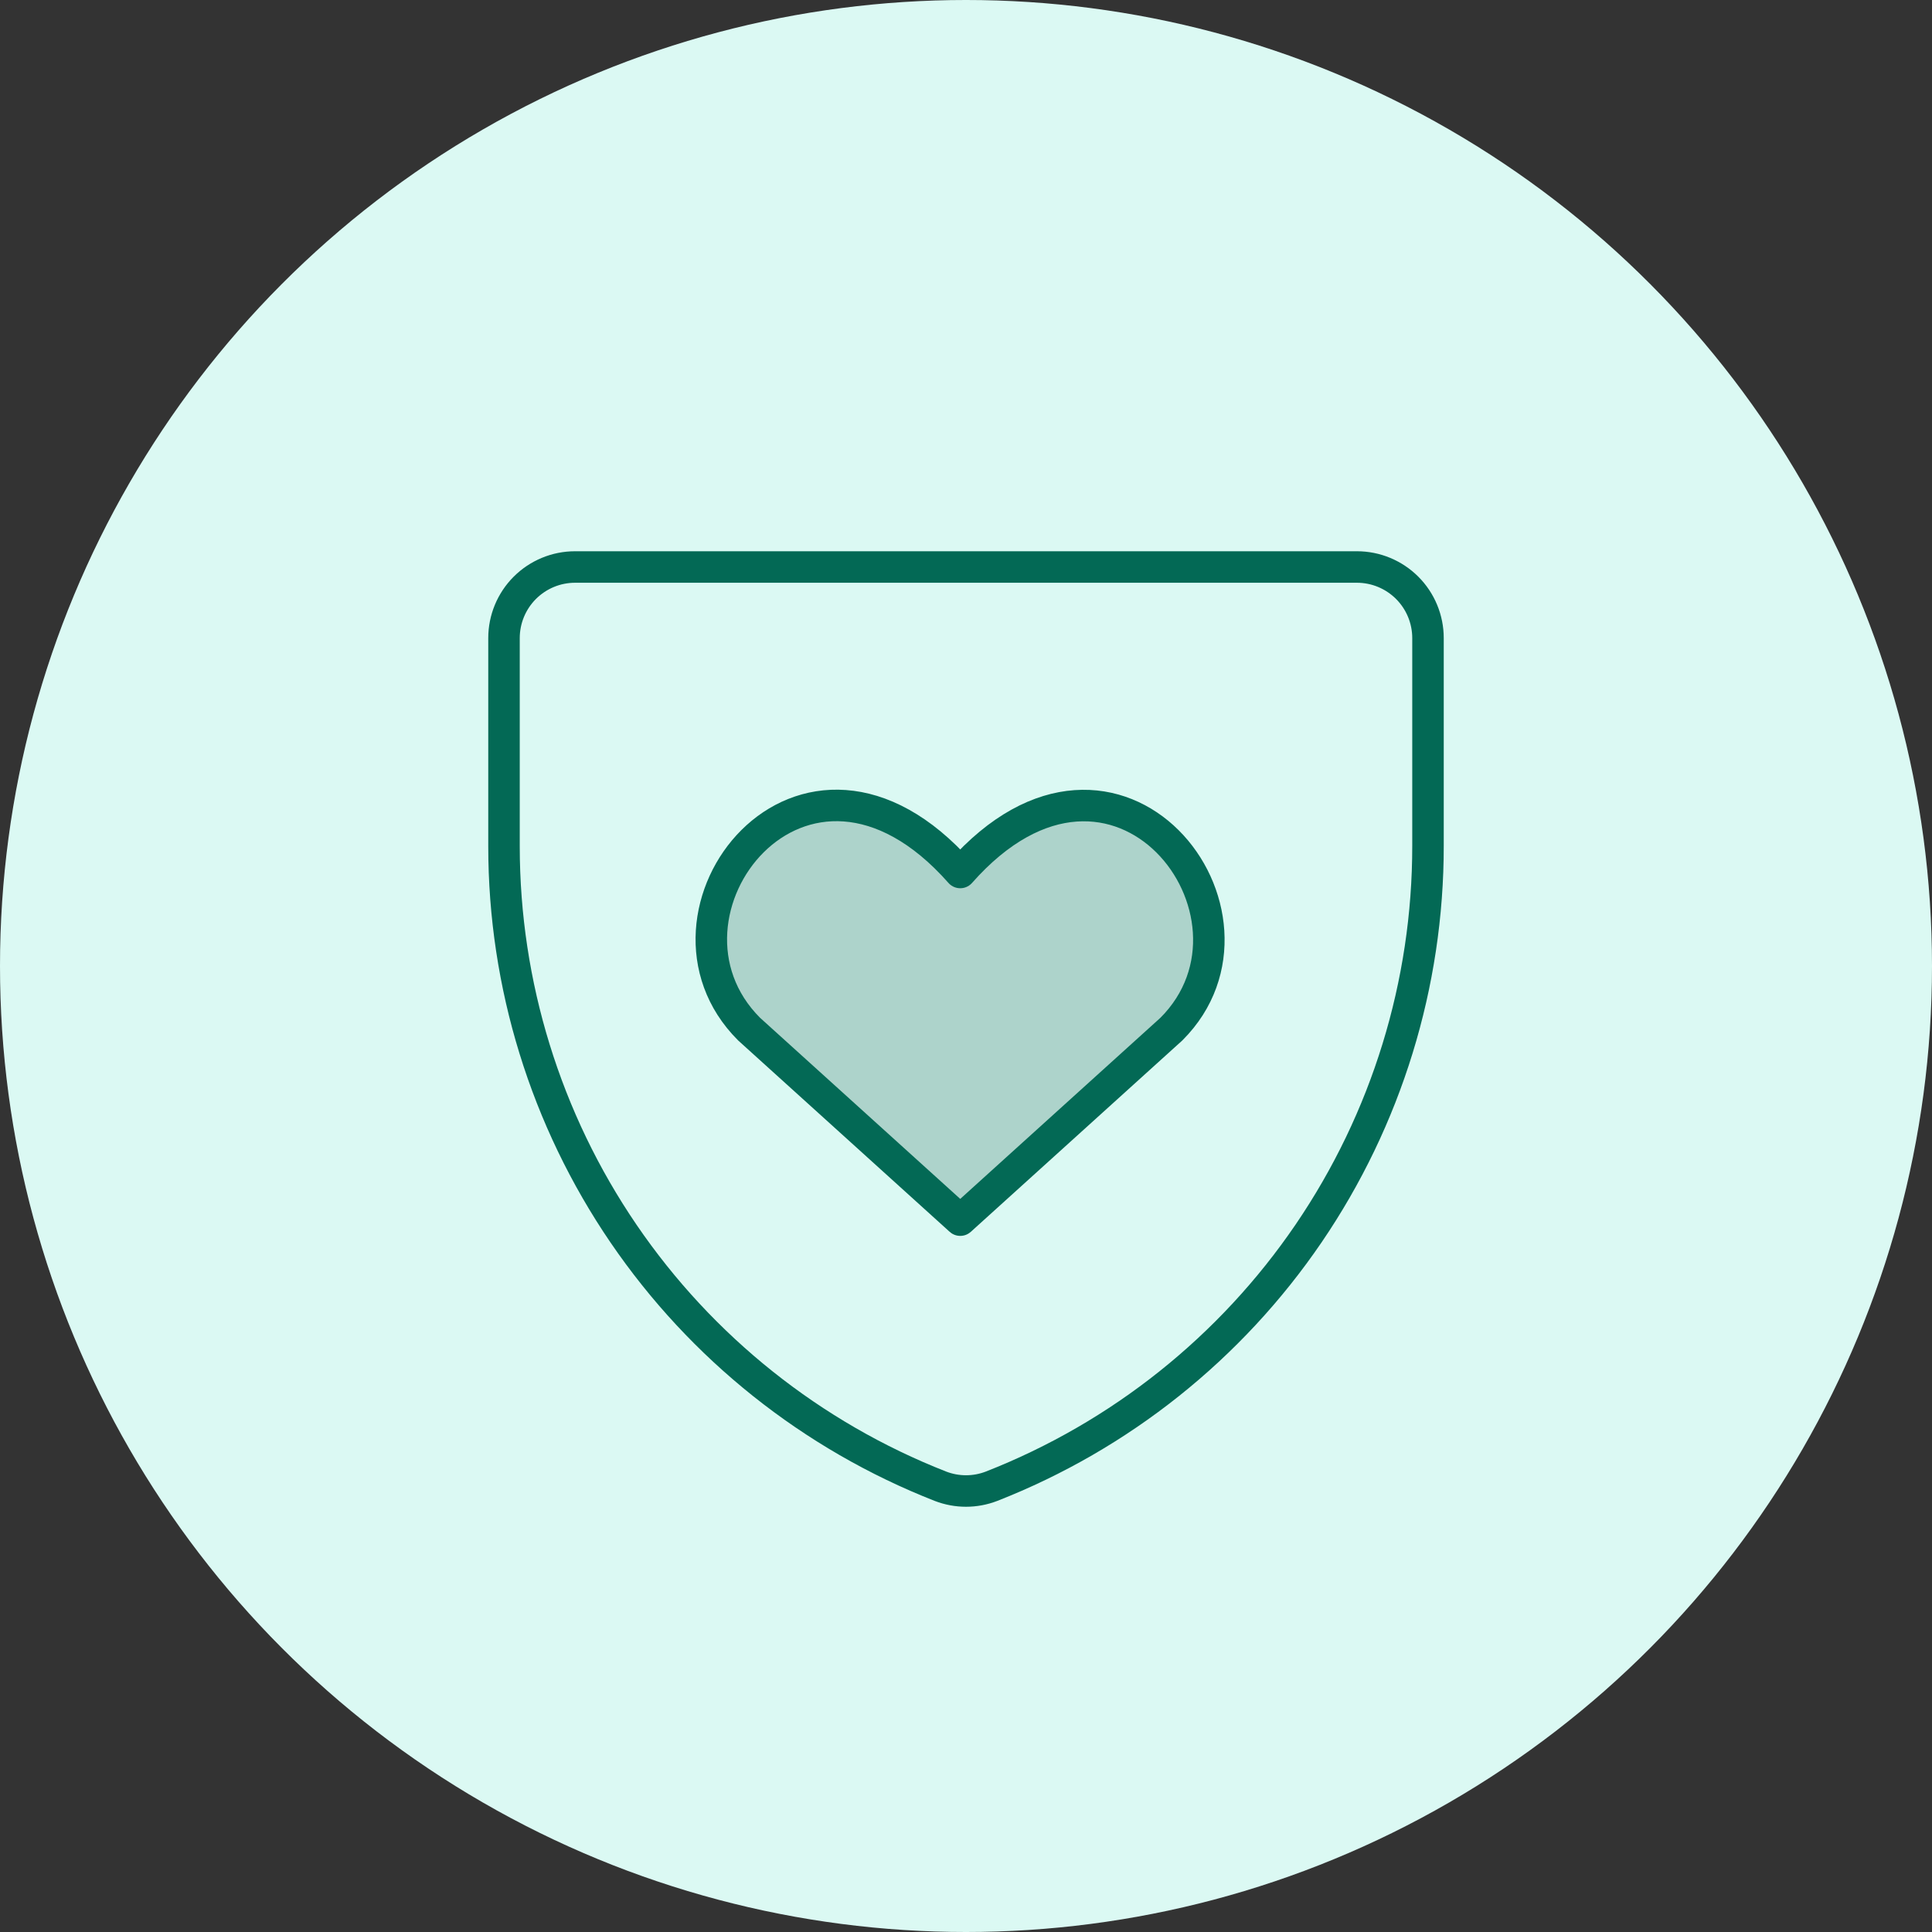
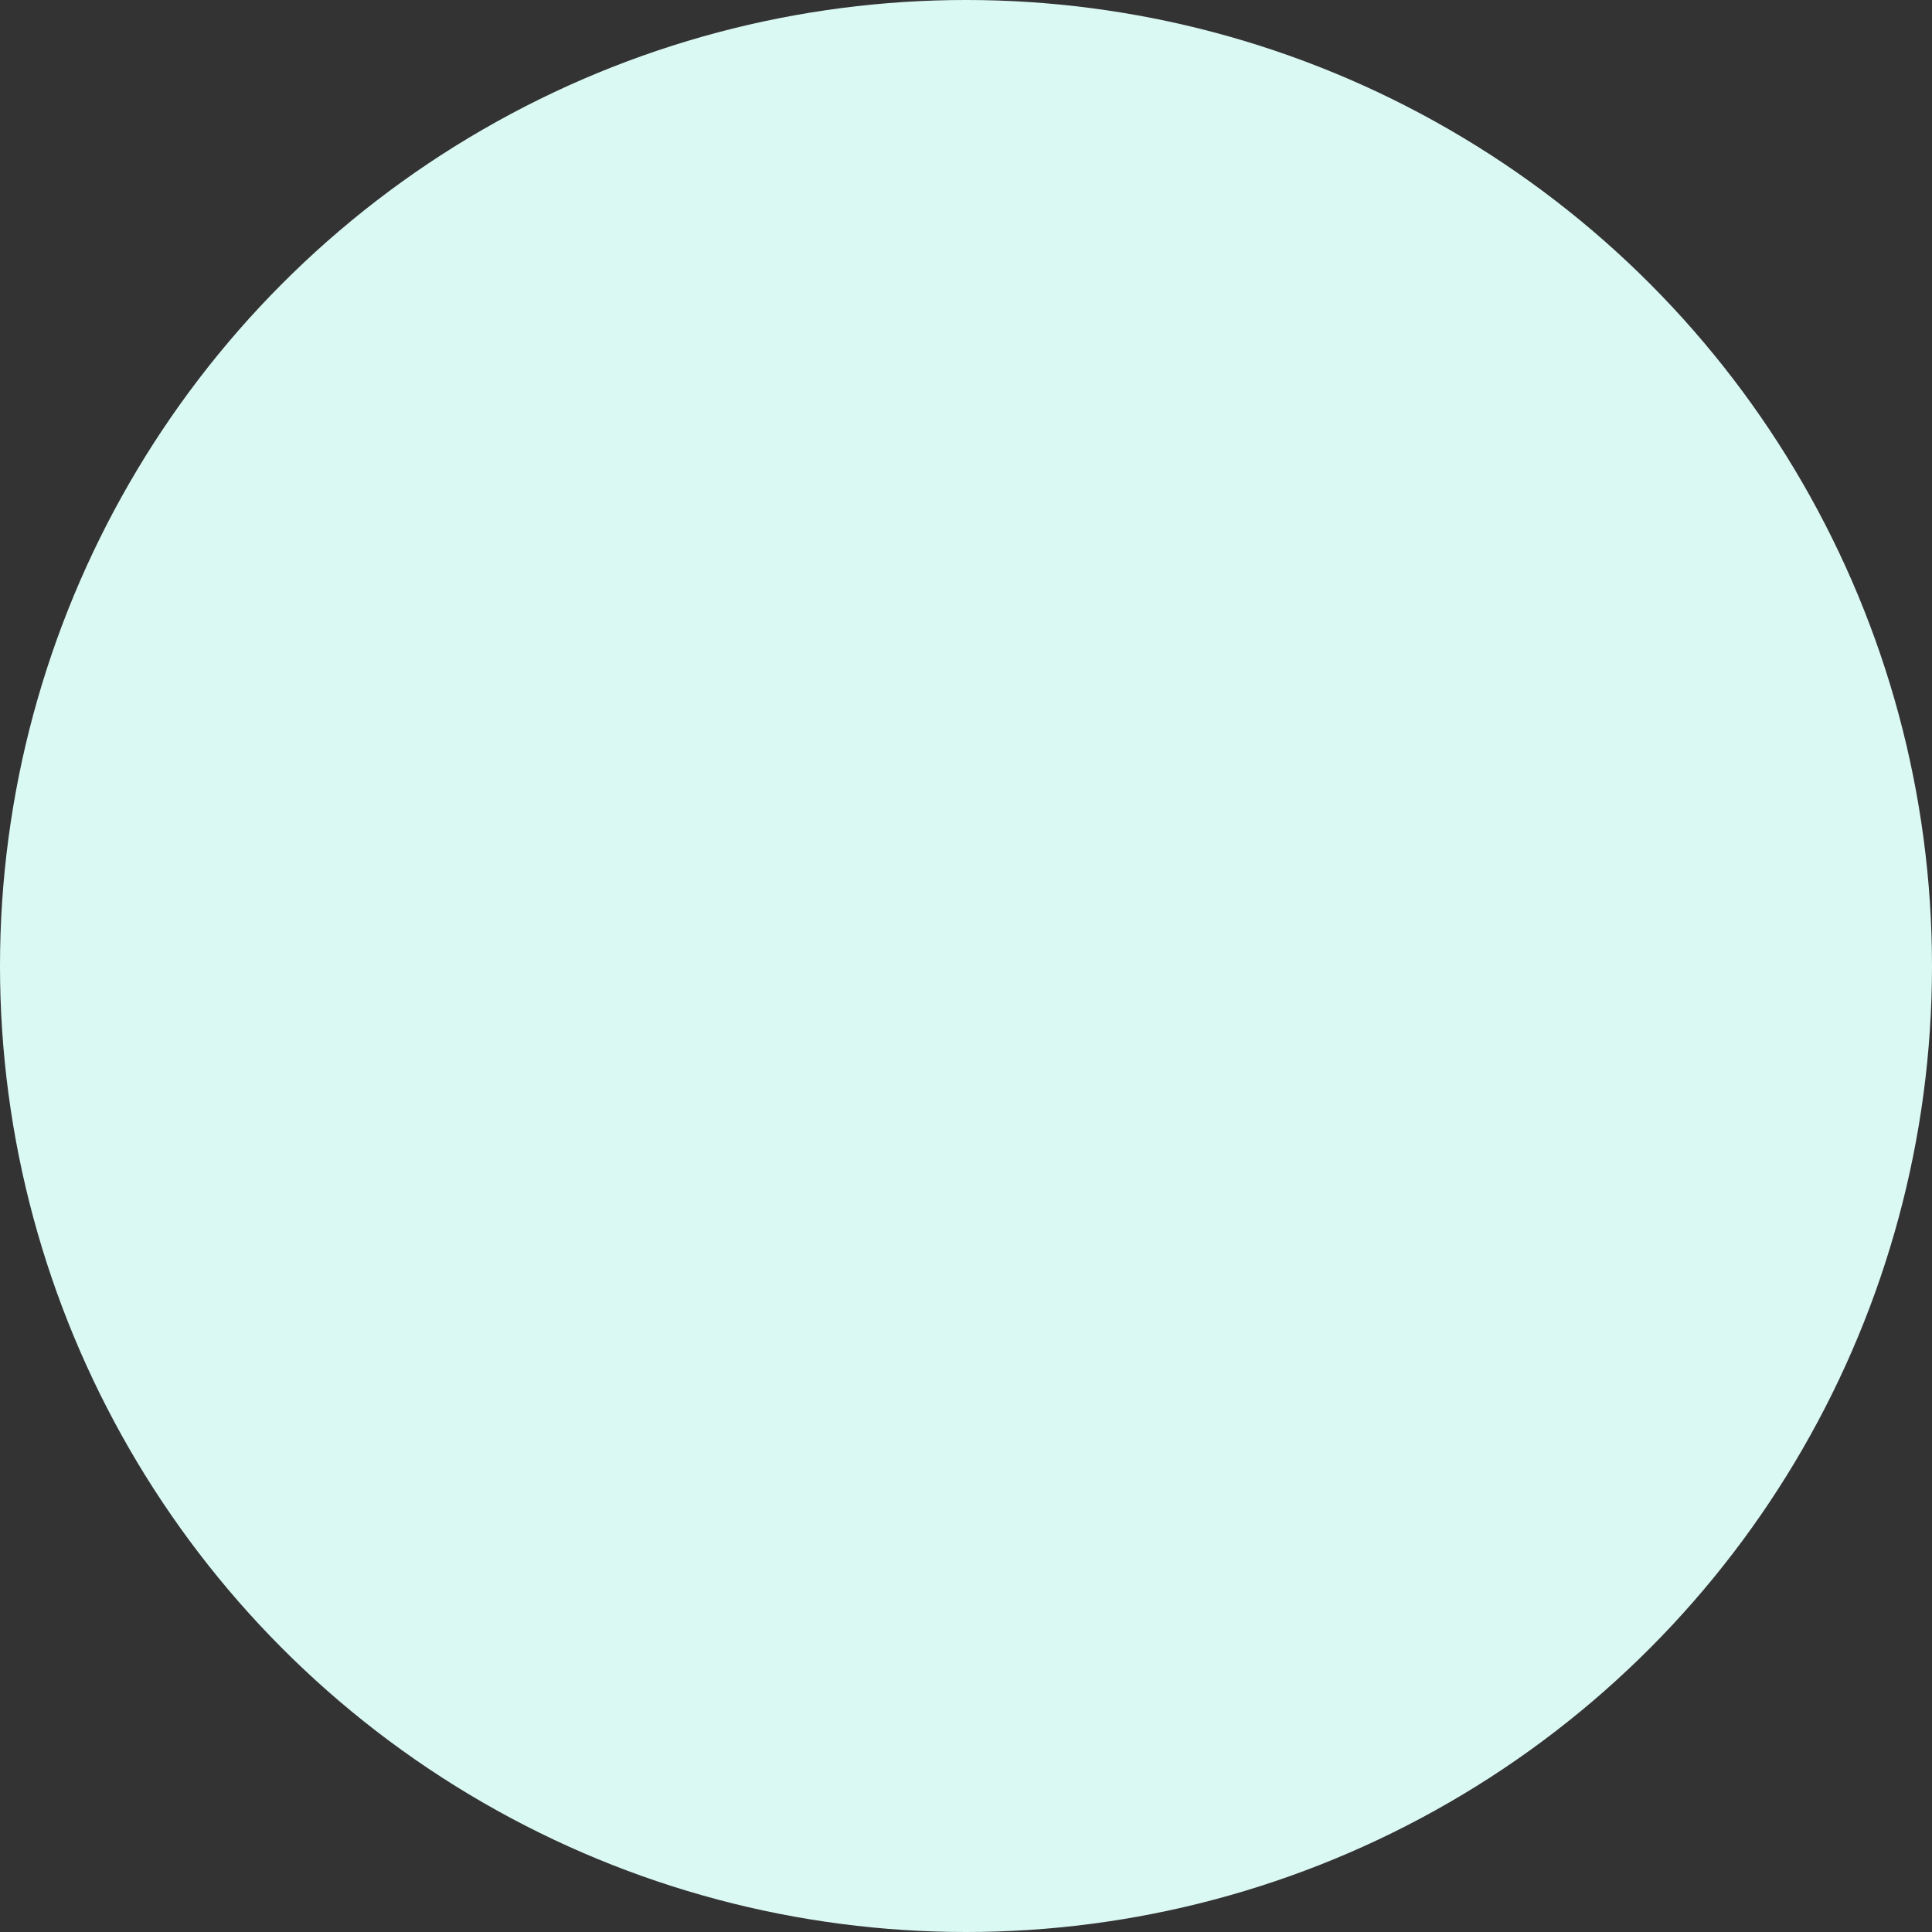
<svg xmlns="http://www.w3.org/2000/svg" width="92" height="92" viewBox="0 0 92 92" fill="none">
  <rect x="0" y="0" width="92" height="92" fill="#333333" stroke="none" />
  <circle cx="46" cy="46" r="46" fill="#DBF9F3" />
-   <path d="M45.726 58.102L35.671 49.005C30.207 43.548 38.24 33.069 45.726 41.547C53.212 33.069 61.208 43.584 55.78 49.005L45.726 58.102Z" fill="#ADD3CB" stroke="#036955" stroke-width="1.5" stroke-linecap="round" stroke-linejoin="round" />
-   <path d="M47.218 70.773C46.434 71.076 45.566 71.076 44.782 70.773V70.773C38.658 68.371 33.4 64.18 29.692 58.745C25.985 53.31 24.002 46.884 24 40.305V30.385C24 29.488 24.357 28.626 24.991 27.992C25.626 27.357 26.487 27 27.385 27H64.615C65.513 27 66.374 27.357 67.009 27.992C67.643 28.626 68 29.488 68 30.385V40.271C68.005 46.856 66.024 53.289 62.317 58.731C58.61 64.172 53.348 68.369 47.218 70.773V70.773Z" stroke="#036955" stroke-width="1.5" stroke-linecap="round" stroke-linejoin="round" />
</svg>